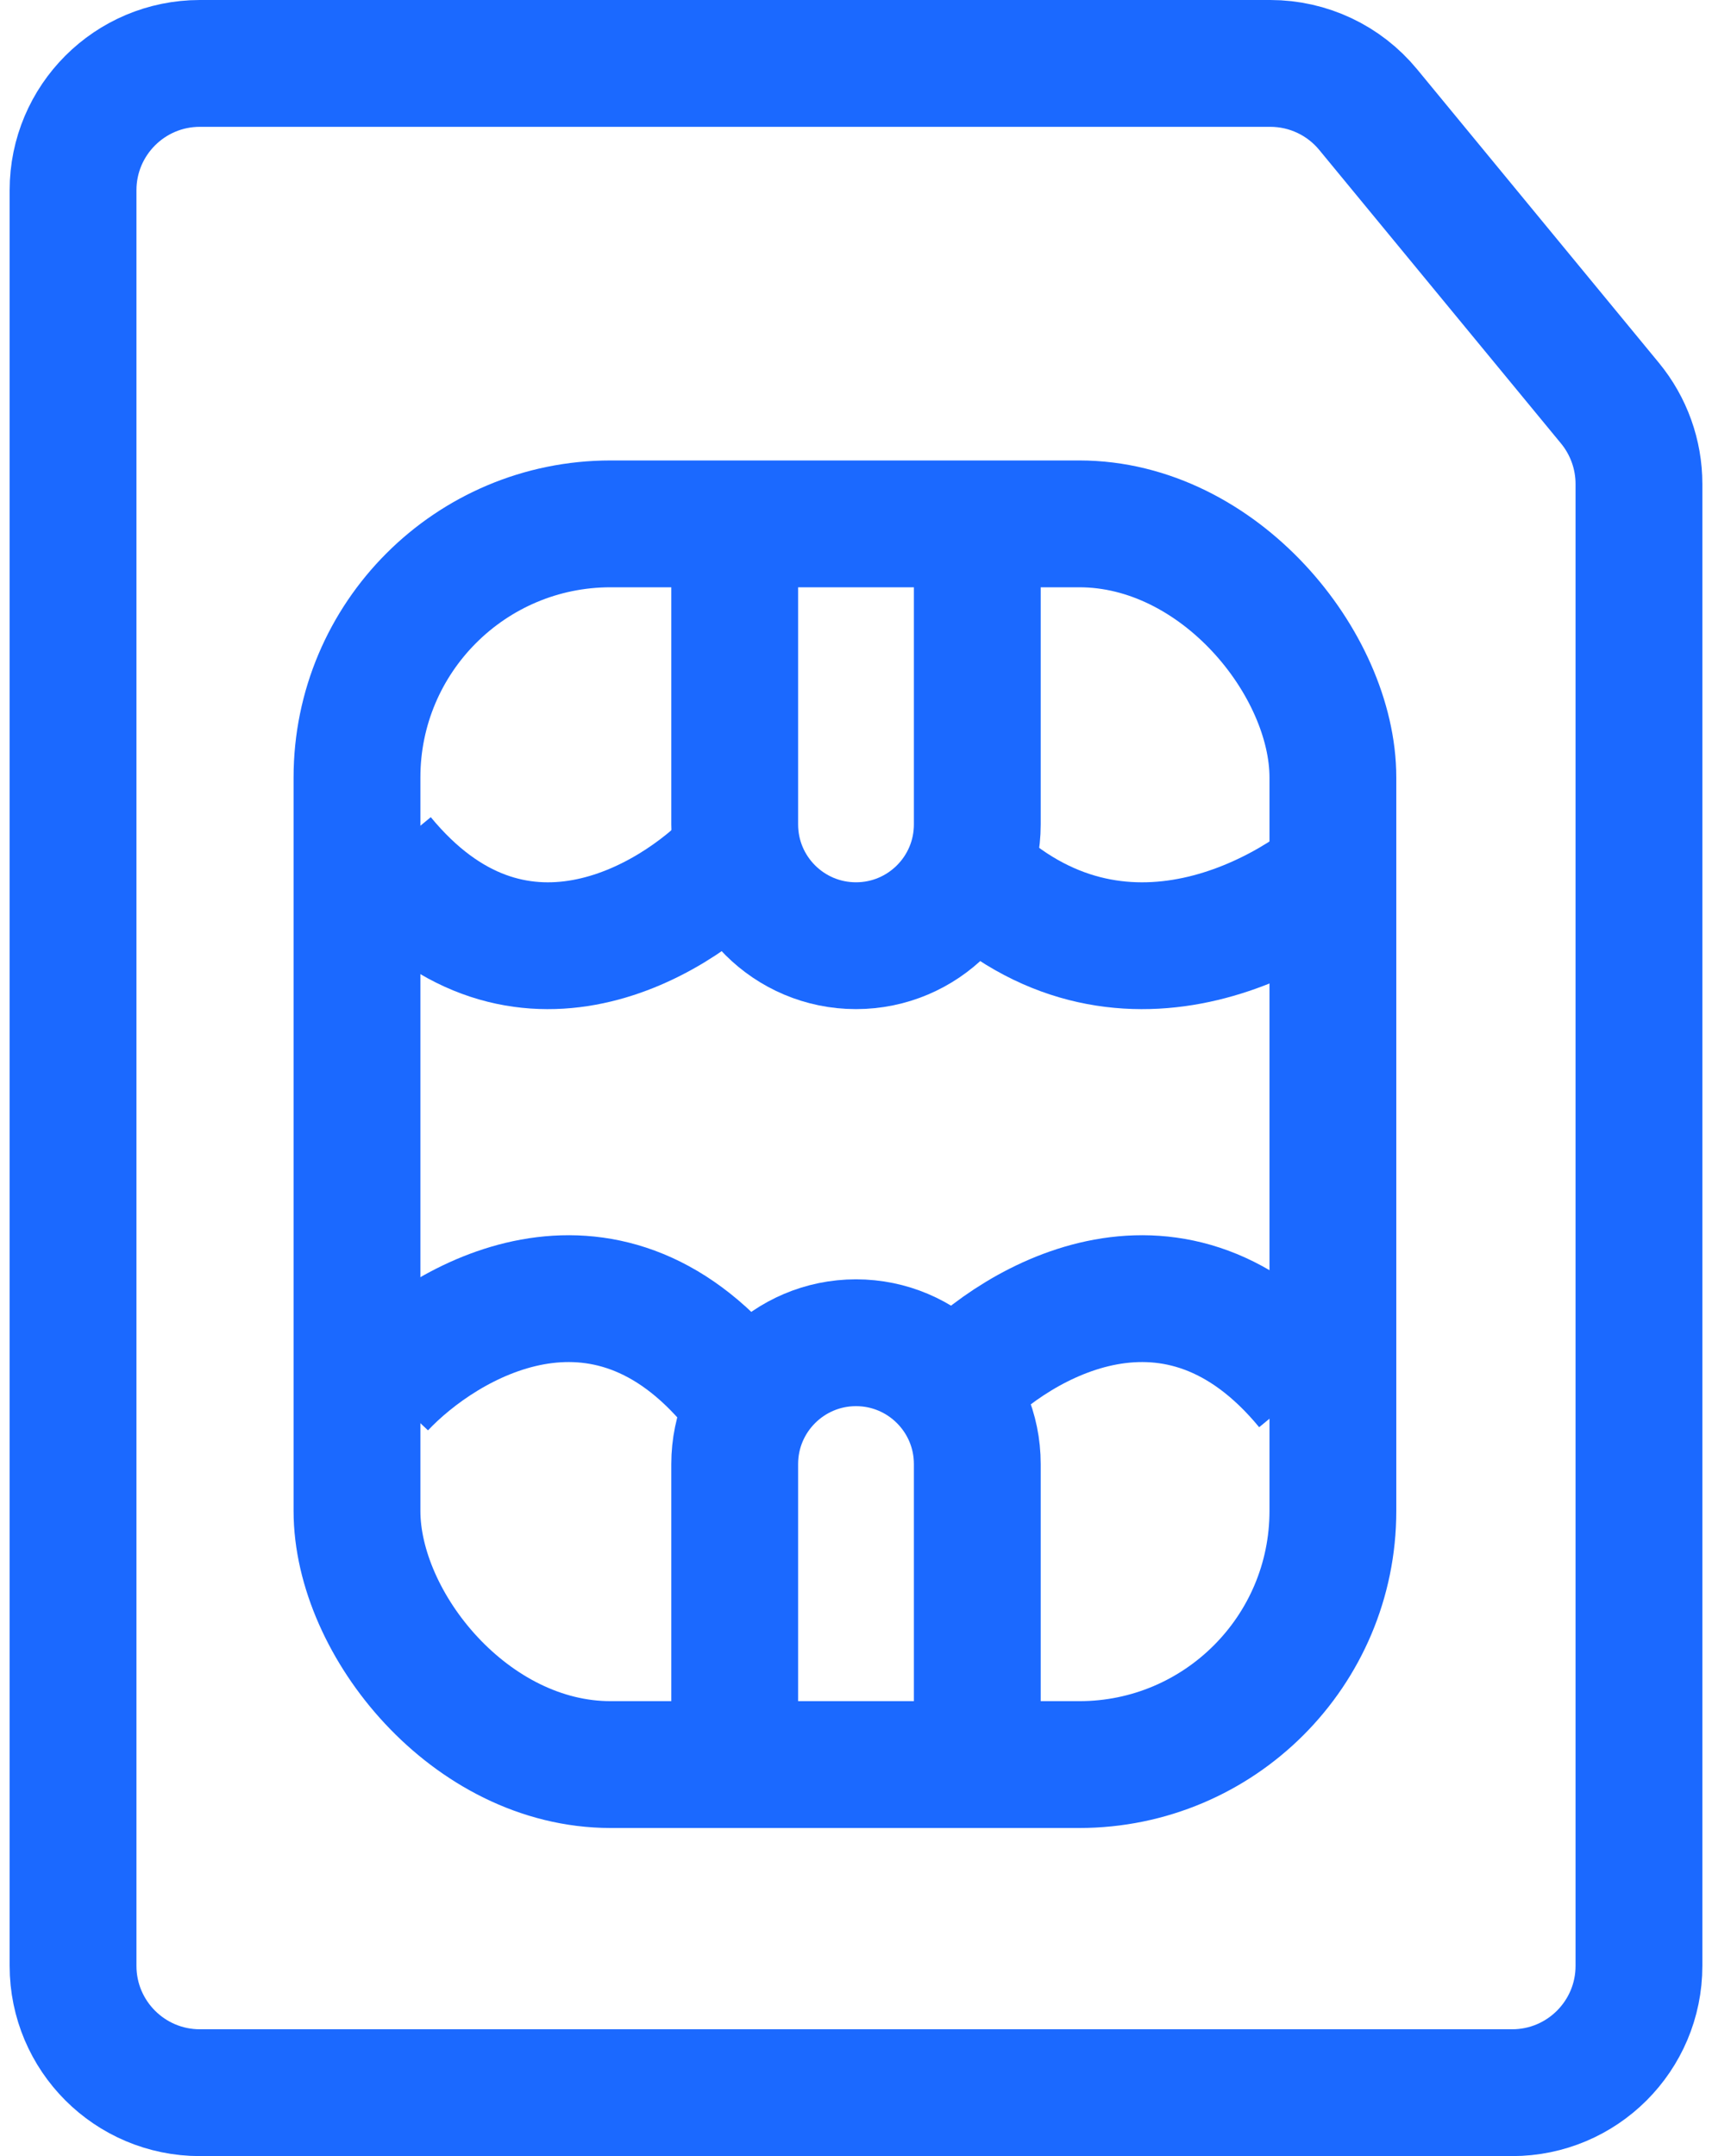
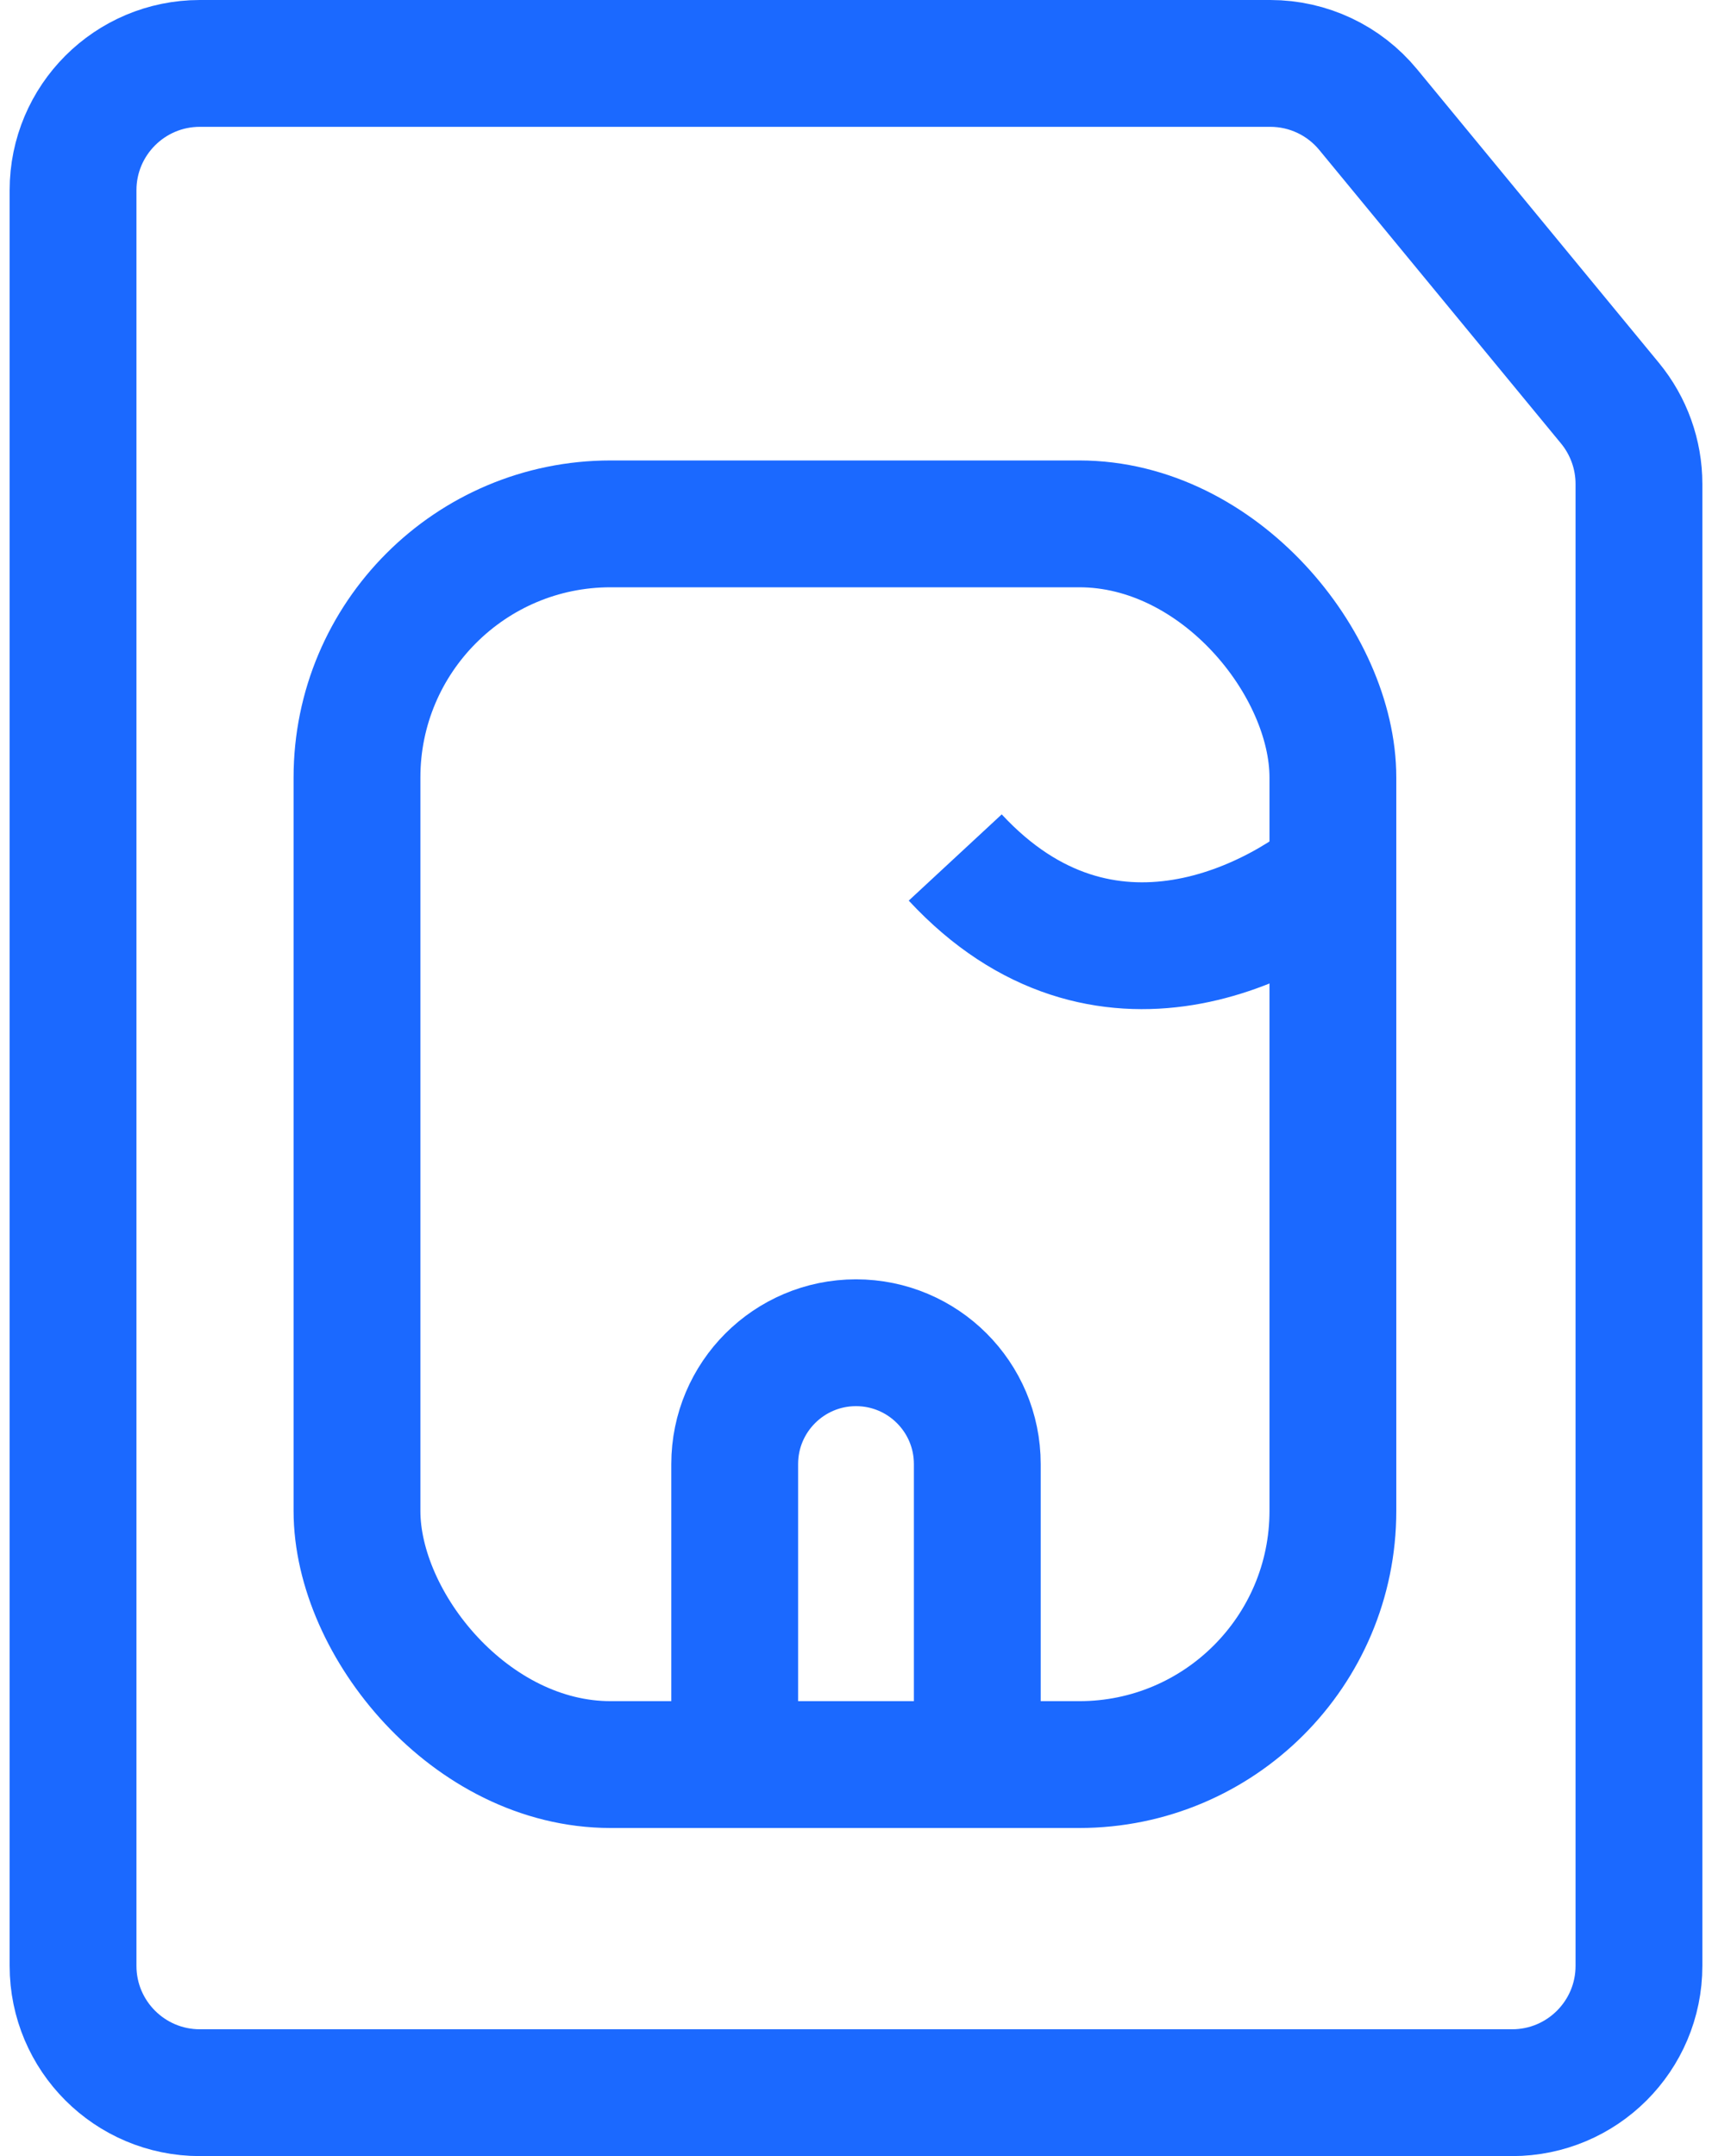
<svg xmlns="http://www.w3.org/2000/svg" width="27" height="34" viewBox="0 0 27 34" fill="none">
  <path d="M20.034 1H3.152C2.048 1 1.152 1.895 1.152 3V31C1.152 32.105 2.048 33 3.152 33H23.848C24.952 33 25.848 32.105 25.848 31V7.631C25.848 7.167 25.686 6.717 25.392 6.359L21.578 1.729C21.198 1.267 20.632 1 20.034 1Z" stroke="#1B69FF" stroke-width="2" stroke-linejoin="round" />
  <rect x="5.63" y="8.261" width="15.391" height="19.565" rx="4" stroke="#1B69FF" stroke-width="2" />
-   <path d="M11.587 8.652V13C11.587 14.057 12.443 14.913 13.5 14.913C14.556 14.913 15.413 14.057 15.413 13V8.652" stroke="#1B69FF" stroke-width="2" stroke-linejoin="round" />
  <path d="M15.413 27.435L15.413 23.087C15.413 22.031 14.557 21.174 13.5 21.174C12.444 21.174 11.587 22.031 11.587 23.087L11.587 27.435" stroke="#1B69FF" stroke-width="2" stroke-linejoin="round" />
-   <path d="M6.022 21.87C7.011 20.82 9.509 19.35 11.587 21.87" stroke="#1B69FF" stroke-width="2" stroke-linejoin="round" />
-   <path d="M15.065 21.87C16.055 20.82 18.553 19.35 20.63 21.87" stroke="#1B69FF" stroke-width="2" stroke-linejoin="round" />
  <path d="M21.326 13.522C20.213 14.572 17.402 16.042 15.065 13.522" stroke="#1B69FF" stroke-width="2" stroke-linejoin="round" />
-   <path d="M11.587 13.522C10.598 14.572 8.099 16.042 6.022 13.522" stroke="#1B69FF" stroke-width="2" stroke-linejoin="round" />
</svg>